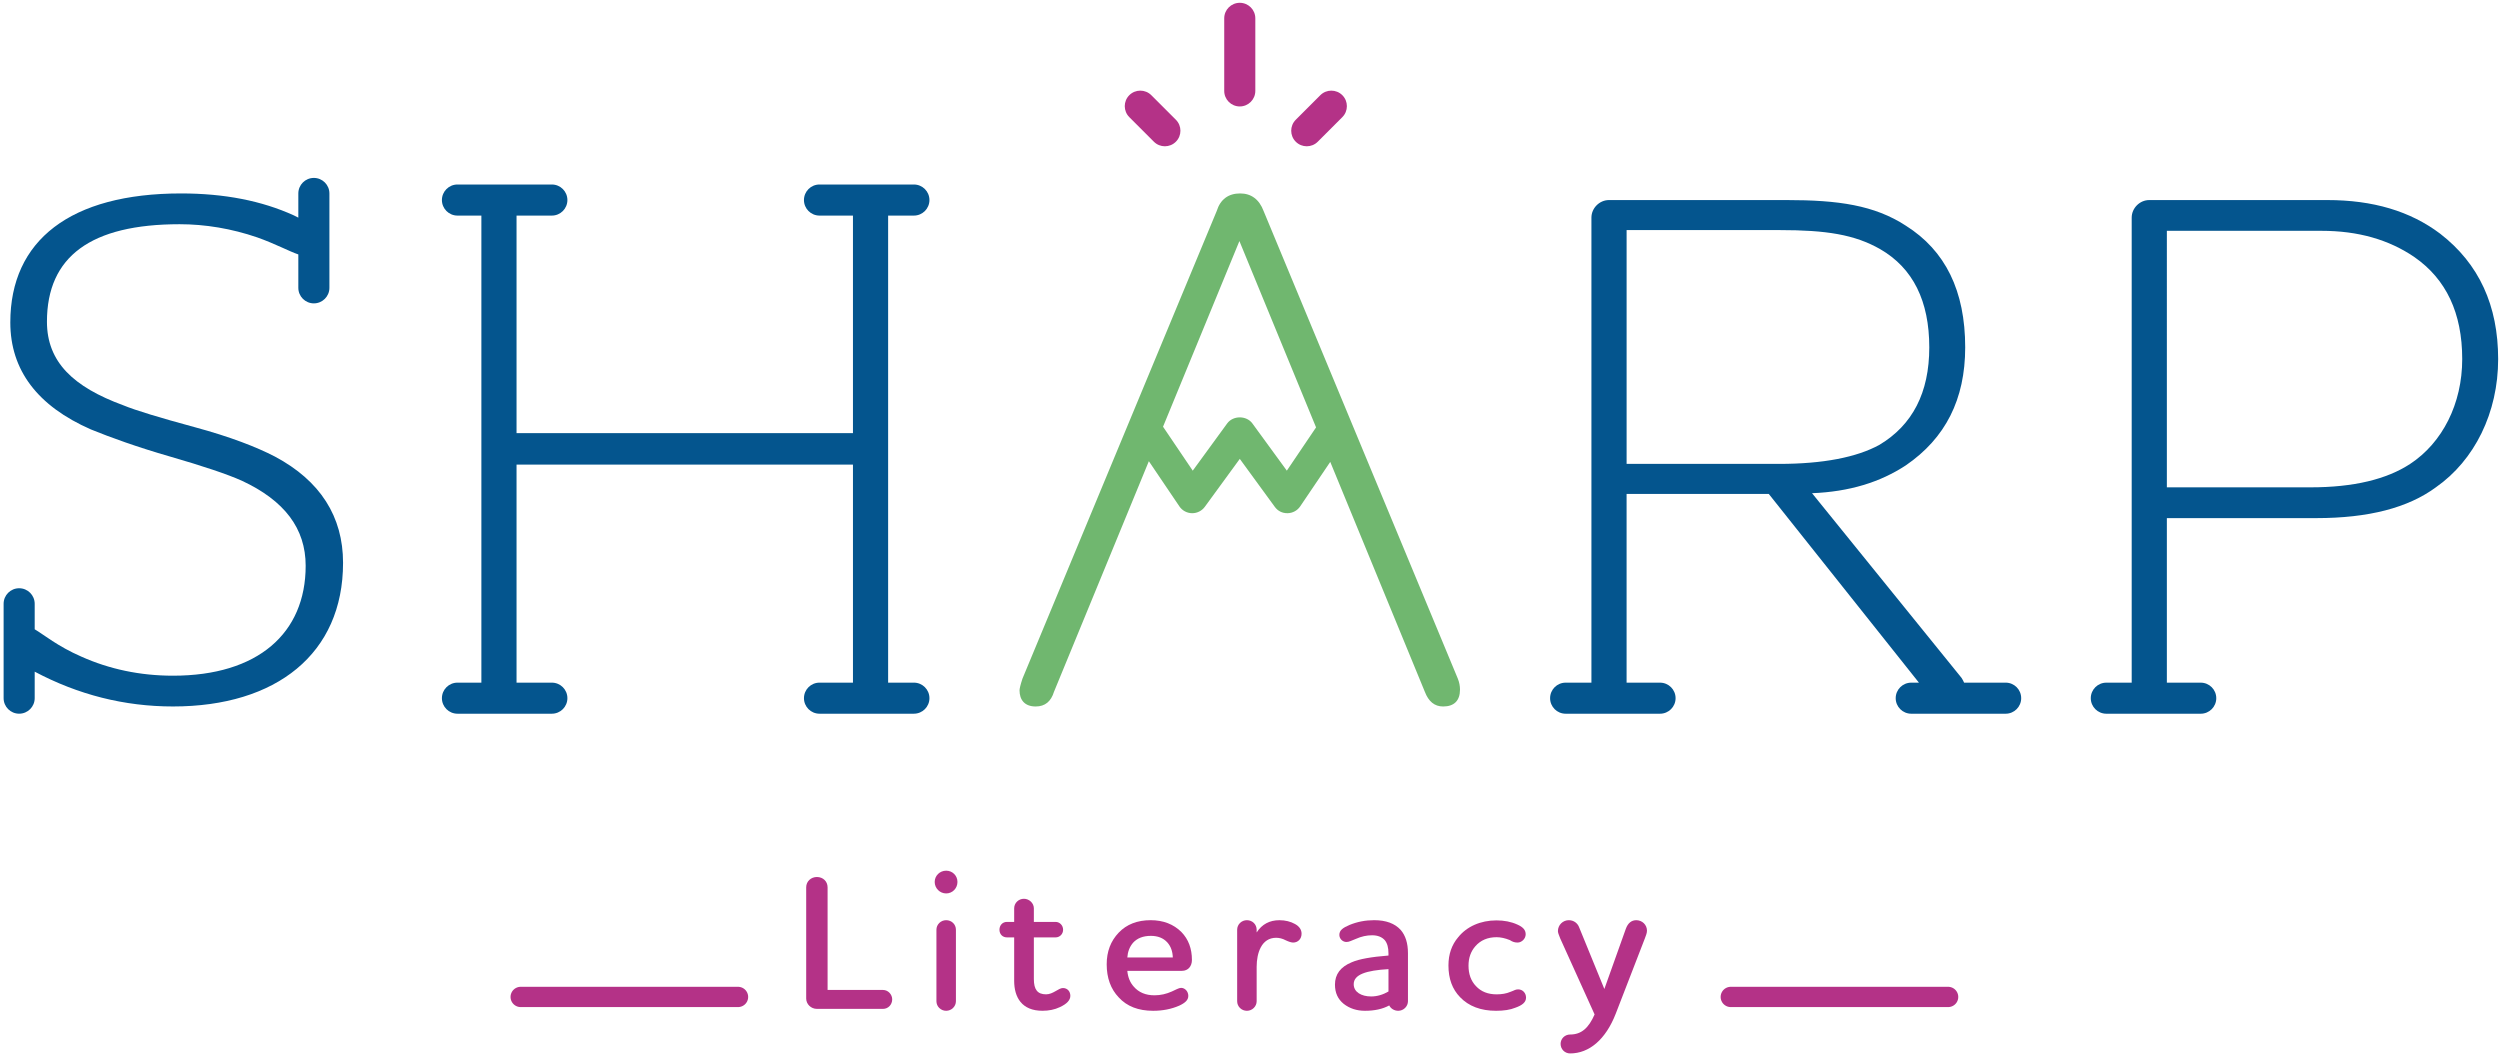
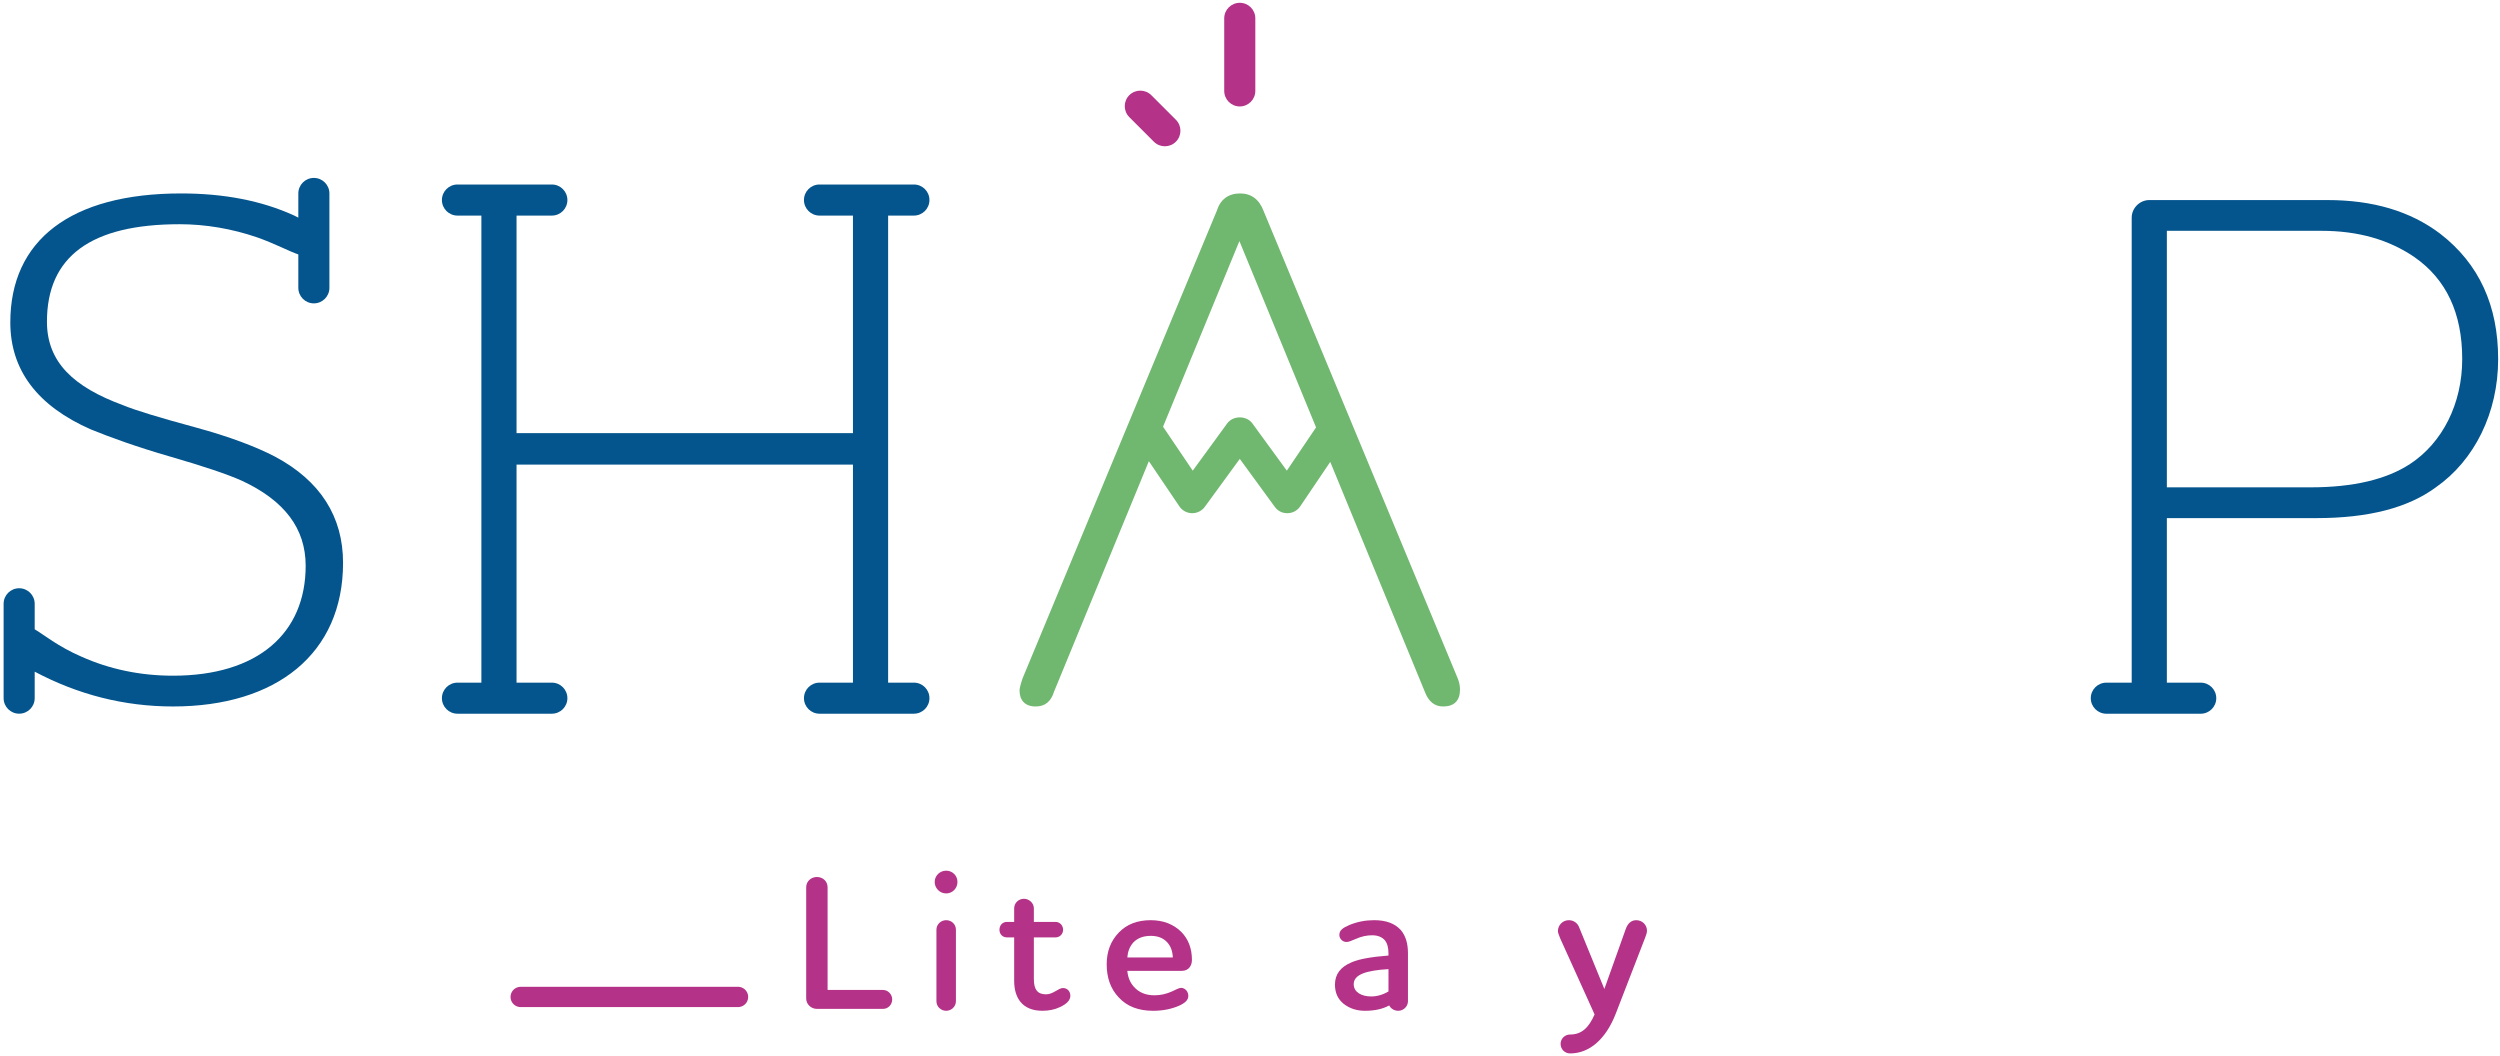
<svg xmlns="http://www.w3.org/2000/svg" xmlns:xlink="http://www.w3.org/1999/xlink" version="1.1" id="Layer_1" x="0px" y="0px" width="209.373px" height="88.472px" viewBox="0 0 209.373 88.472" enable-background="new 0 0 209.373 88.472" xml:space="preserve">
  <g>
    <defs>
      <rect id="SVGID_1_" x="-202.871" y="-400.528" width="630" height="810" />
    </defs>
    <clipPath id="SVGID_2_">
      <use xlink:href="#SVGID_1_" overflow="visible" />
    </clipPath>
    <path clip-path="url(#SVGID_2_)" fill="#B43287" d="M67.518,74.312c0-0.496,0.4-0.864,0.896-0.864c0.512,0,0.896,0.368,0.896,0.864   v8.596h4.643c0.431,0,0.768,0.383,0.768,0.784c0,0.448-0.337,0.801-0.768,0.801h-5.539c-0.496,0-0.896-0.4-0.896-0.864V74.312z" />
    <path clip-path="url(#SVGID_2_)" fill="#B43287" d="M79.241,72.919c0.529,0,0.945,0.416,0.945,0.944s-0.416,0.961-0.945,0.961   c-0.528,0-0.961-0.433-0.961-0.961S78.713,72.919,79.241,72.919 M78.425,77.866c0-0.448,0.368-0.801,0.816-0.801   c0.464,0,0.817,0.353,0.817,0.801v5.986c0,0.433-0.368,0.801-0.817,0.801c-0.448,0-0.816-0.353-0.816-0.801V77.866z" />
    <path clip-path="url(#SVGID_2_)" fill="#B43287" d="M84.328,77.209h0.608v-1.137c0-0.448,0.369-0.8,0.817-0.8   c0.447,0,0.832,0.368,0.832,0.8v1.137h1.824c0.337,0,0.625,0.288,0.625,0.656s-0.288,0.641-0.625,0.641h-1.824v3.489   c0,0.88,0.304,1.28,1.024,1.28c0.592,0,1.04-0.528,1.408-0.528c0.385,0,0.624,0.288,0.624,0.656c0,0.353-0.288,0.673-0.879,0.944   c-0.433,0.208-0.929,0.305-1.457,0.305c-1.729,0-2.369-1.121-2.369-2.514v-3.633h-0.608c-0.368,0-0.624-0.272-0.624-0.641   S83.96,77.209,84.328,77.209" />
    <path clip-path="url(#SVGID_2_)" fill="#B43287" d="M93.693,78.106c0.656-0.688,1.552-1.041,2.673-1.041   c1.056,0,1.92,0.337,2.577,0.993c0.591,0.607,0.88,1.393,0.88,2.337c0,0.528-0.321,0.912-0.832,0.912h-4.579   c0.048,0.528,0.225,0.977,0.544,1.328c0.417,0.48,0.994,0.721,1.73,0.721c0.512,0,0.992-0.112,1.456-0.32   c0.288-0.128,0.593-0.304,0.768-0.304c0.336,0,0.609,0.304,0.609,0.672c0,0.336-0.24,0.576-0.753,0.816   c-0.656,0.288-1.393,0.433-2.192,0.433c-1.233,0-2.194-0.368-2.881-1.121c-0.673-0.704-1.009-1.633-1.009-2.769   C92.684,79.691,93.02,78.81,93.693,78.106 M98.222,80.187c-0.016-0.496-0.16-0.929-0.464-1.265   c-0.336-0.368-0.801-0.544-1.377-0.544c-0.639,0-1.136,0.191-1.488,0.576c-0.288,0.336-0.448,0.752-0.481,1.232H98.222z" />
-     <path clip-path="url(#SVGID_2_)" fill="#B43287" d="M103.611,77.866c0-0.448,0.368-0.801,0.816-0.801   c0.464,0,0.817,0.353,0.817,0.801v0.224c0.448-0.688,1.088-1.024,1.904-1.024c0.496,0,0.944,0.113,1.313,0.321   c0.368,0.208,0.545,0.479,0.545,0.815c0,0.433-0.305,0.736-0.706,0.736c-0.143,0-0.351-0.063-0.624-0.191   c-0.271-0.145-0.544-0.209-0.799-0.209c-1.233,0-1.633,1.281-1.633,2.434v2.881c0,0.433-0.368,0.801-0.817,0.801   c-0.448,0-0.816-0.353-0.816-0.801V77.866z" />
    <path clip-path="url(#SVGID_2_)" fill="#B43287" d="M113.211,80.586c0.623-0.271,1.648-0.448,3.072-0.56v-0.192   c0-0.464-0.096-0.832-0.303-1.088c-0.24-0.272-0.594-0.417-1.072-0.417c-0.449,0-0.896,0.097-1.361,0.305   c-0.385,0.144-0.545,0.256-0.785,0.256c-0.319,0-0.592-0.272-0.592-0.592c0-0.385,0.288-0.593,0.85-0.833   c0.656-0.271,1.344-0.4,2.064-0.4c0.992,0,1.729,0.272,2.224,0.816c0.401,0.466,0.608,1.104,0.608,1.953v4.018   c0,0.433-0.367,0.801-0.817,0.801c-0.319,0-0.622-0.177-0.751-0.448c-0.561,0.304-1.232,0.448-2.033,0.448   c-0.688,0-1.279-0.192-1.776-0.576c-0.496-0.4-0.736-0.929-0.736-1.617C111.803,81.595,112.266,80.972,113.211,80.586    M114.829,83.452c0.496,0,0.992-0.144,1.455-0.416v-1.873c-1.871,0.112-2.912,0.448-2.912,1.265   C113.372,83.083,114.012,83.452,114.829,83.452" />
-     <path clip-path="url(#SVGID_2_)" fill="#B43287" d="M122.124,78.49c0.721-0.896,1.873-1.408,3.201-1.408   c0.656,0,1.232,0.112,1.76,0.352c0.465,0.209,0.689,0.448,0.689,0.816s-0.336,0.688-0.674,0.688c-0.223,0-0.416-0.048-0.656-0.208   c-0.398-0.16-0.768-0.24-1.104-0.24c-0.752,0-1.344,0.257-1.777,0.753c-0.383,0.433-0.576,0.977-0.576,1.632   c0,0.705,0.209,1.281,0.625,1.713c0.432,0.465,1.008,0.688,1.729,0.688c0.432,0,0.816-0.064,1.152-0.208   c0.336-0.112,0.4-0.208,0.656-0.208c0.369,0,0.656,0.304,0.656,0.688c0,0.384-0.305,0.64-0.896,0.848   c-0.432,0.177-0.961,0.257-1.617,0.257c-1.279,0-2.289-0.385-3.008-1.137c-0.656-0.672-0.977-1.553-0.977-2.657   C121.307,79.915,121.579,79.13,122.124,78.49" />
    <path clip-path="url(#SVGID_2_)" fill="#B43287" d="M131.387,77.065c0.447,0,0.752,0.289,0.863,0.593l2.113,5.17l1.793-5.026   c0.176-0.496,0.48-0.736,0.881-0.736c0.496,0,0.896,0.385,0.896,0.881c0,0.224-0.113,0.448-0.176,0.641l-2.434,6.291   c-0.848,2.192-2.24,3.345-3.826,3.345c-0.447,0-0.799-0.353-0.799-0.801c0-0.432,0.352-0.784,0.799-0.784   c0.945,0,1.553-0.544,2.049-1.681l-2.881-6.37c-0.127-0.305-0.191-0.497-0.191-0.608C130.475,77.465,130.891,77.065,131.387,77.065   " />
    <path clip-path="url(#SVGID_2_)" fill="#70B76F" d="M122.091,56.834l-16.265-39.16c-0.369-0.982-1.044-1.474-1.964-1.474   c-0.983,0-1.657,0.491-1.964,1.474l-16.267,39.16c-0.183,0.553-0.246,0.859-0.246,0.981c0,0.799,0.43,1.352,1.35,1.352   c0.798,0,1.29-0.431,1.535-1.229l7.945-19.313l2.558,3.784c0.236,0.351,0.629,0.563,1.053,0.571h0.024   c0.414,0,0.805-0.198,1.051-0.534l2.93-4.016l2.93,4.016c0.25,0.342,0.609,0.539,1.075,0.534c0.424-0.008,0.816-0.221,1.055-0.573   l2.516-3.724l7.922,19.255c0.307,0.798,0.797,1.229,1.534,1.229c0.921,0,1.41-0.491,1.41-1.412   C122.274,57.448,122.214,57.141,122.091,56.834 M107.771,39.417l-2.889-3.96c-0.492-0.67-1.61-0.67-2.103,0l-2.888,3.961   l-2.488-3.681l6.396-15.548l6.42,15.604L107.771,39.417z" />
    <path clip-path="url(#SVGID_2_)" fill="#B43287" d="M103.83,8.915c-0.719,0-1.302-0.582-1.302-1.301V1.535   c0-0.718,0.583-1.3,1.302-1.3c0.719,0,1.302,0.582,1.302,1.3v6.079C105.131,8.333,104.548,8.915,103.83,8.915" />
-     <path clip-path="url(#SVGID_2_)" fill="#B43287" d="M109.44,12.251c-0.332,0-0.666-0.127-0.921-0.382   c-0.508-0.508-0.508-1.33,0-1.839l2.058-2.058c0.509-0.508,1.333-0.508,1.842,0c0.508,0.508,0.508,1.331,0,1.839l-2.058,2.058   C110.106,12.125,109.772,12.251,109.44,12.251" />
    <path clip-path="url(#SVGID_2_)" fill="#B43287" d="M97.558,12.251c-0.332,0-0.666-0.127-0.921-0.382l-2.058-2.058   c-0.508-0.508-0.508-1.331,0-1.839c0.509-0.508,1.333-0.508,1.842,0l2.058,2.058c0.508,0.509,0.508,1.331,0,1.839   C98.224,12.125,97.89,12.251,97.558,12.251" />
    <path clip-path="url(#SVGID_2_)" fill="#04558E" d="M23.022,38.236c-1.534-0.797-3.745-1.656-6.691-2.454   c-2.946-0.799-4.971-1.412-6.015-1.843c-4.174-1.533-6.384-3.621-6.384-6.997c0-5.463,3.683-8.164,11.11-8.164   c2.149,0,4.358,0.368,6.506,1.105c1.508,0.535,2.698,1.178,3.437,1.425v2.797c0,0.719,0.582,1.302,1.301,1.302   c0.719,0,1.302-0.583,1.302-1.302v-7.903c0-0.72-0.583-1.302-1.302-1.302c-0.719,0-1.301,0.582-1.301,1.302v2.026   c-0.128-0.062-0.227-0.124-0.367-0.186c-2.701-1.229-5.831-1.842-9.453-1.842c-9.268,0-14.301,3.929-14.301,10.803   c0,3.99,2.271,6.998,6.751,8.962c1.658,0.675,3.867,1.474,6.63,2.271c2.761,0.799,4.787,1.475,6.014,2.026   c3.56,1.657,5.341,3.99,5.341,7.12c0,5.646-3.99,9.207-11.11,9.207c-2.763,0-5.34-0.552-7.673-1.596   c-2-0.87-3.16-1.853-3.911-2.291v-2.136c0-0.718-0.583-1.301-1.302-1.301c-0.719,0-1.301,0.583-1.301,1.301v7.904   c0,0.719,0.582,1.301,1.301,1.301c0.719,0,1.302-0.582,1.302-1.301v-2.219c3.647,1.934,7.507,2.915,11.584,2.915   c8.655,0,14.241-4.419,14.241-12.031C28.731,43.27,26.828,40.262,23.022,38.236" />
    <path clip-path="url(#SVGID_2_)" fill="#04558E" d="M204.369,19.577c-2.517-1.902-5.647-2.822-9.453-2.822H180   c-0.798,0-1.472,0.675-1.472,1.472v38.945h-2.124c-0.719,0-1.302,0.582-1.302,1.301c0,0.718,0.583,1.3,1.302,1.3h7.906   c0.719,0,1.301-0.582,1.301-1.3c0-0.719-0.582-1.301-1.301-1.301h-2.837V43.392h12.521c4.359,0,7.673-0.859,10.005-2.578   c3.254-2.271,5.219-6.261,5.219-10.741S207.621,22.093,204.369,19.577 M201.852,38.85c-1.964,1.289-4.727,1.964-8.348,1.964   h-12.031V19.331h12.951c3.069,0,5.647,0.737,7.795,2.21c2.641,1.842,3.99,4.665,3.99,8.532   C206.209,33.817,204.553,37.071,201.852,38.85" />
    <path clip-path="url(#SVGID_2_)" fill="#04558E" d="M76.538,57.171H74.38V18.055h2.158c0.719,0,1.302-0.583,1.302-1.301   c0-0.719-0.583-1.302-1.302-1.302h-7.906c-0.719,0-1.301,0.583-1.301,1.302c0,0.718,0.582,1.301,1.301,1.301h2.803v18.217H43.26   V18.055h2.957c0.72,0,1.302-0.583,1.302-1.301c0-0.719-0.582-1.302-1.302-1.302h-7.905c-0.719,0-1.302,0.583-1.302,1.302   c0,0.718,0.583,1.301,1.302,1.301h2.003v39.116h-2.003c-0.719,0-1.302,0.582-1.302,1.301c0,0.718,0.583,1.3,1.302,1.3h7.905   c0.72,0,1.302-0.582,1.302-1.3c0-0.719-0.582-1.301-1.302-1.301H43.26v-18.26h28.175v18.26h-2.803   c-0.719,0-1.301,0.582-1.301,1.301c0,0.718,0.582,1.3,1.301,1.3h7.906c0.719,0,1.302-0.582,1.302-1.3   C77.84,57.753,77.257,57.171,76.538,57.171" />
-     <path clip-path="url(#SVGID_2_)" fill="#04558E" d="M167.973,57.171h-3.481c-0.058-0.128-0.119-0.257-0.214-0.398l-12.521-15.467   c3.131-0.123,5.708-0.922,7.855-2.333c3.315-2.271,4.972-5.524,4.972-9.882c0-4.728-1.656-8.103-4.972-10.19   c-2.638-1.718-5.646-2.146-10.004-2.146h-14.855c-0.798,0-1.472,0.675-1.472,1.472v38.945h-2.159c-0.72,0-1.302,0.582-1.302,1.301   c0,0.718,0.582,1.3,1.302,1.3h7.905c0.719,0,1.302-0.582,1.302-1.3c0-0.719-0.583-1.301-1.302-1.301h-2.801V41.367h11.908   l12.574,15.805h-0.643c-0.719,0-1.302,0.582-1.302,1.301c0,0.718,0.583,1.3,1.302,1.3h7.906c0.719,0,1.301-0.582,1.301-1.3   C169.274,57.753,168.692,57.171,167.973,57.171 M136.227,38.85V19.27h12.829c3.867,0,6.262,0.368,8.409,1.596   c2.762,1.596,4.111,4.358,4.111,8.226c0,3.805-1.411,6.506-4.174,8.163c-1.902,1.044-4.726,1.596-8.408,1.596H136.227z" />
-     <line clip-path="url(#SVGID_2_)" fill="none" stroke="#B43287" stroke-width="1.7" stroke-linecap="round" stroke-linejoin="round" stroke-miterlimit="10" x1="144.952" y1="83.493" x2="163.153" y2="83.493" />
    <line clip-path="url(#SVGID_2_)" fill="none" stroke="#B43287" stroke-width="1.7" stroke-linecap="round" stroke-linejoin="round" stroke-miterlimit="10" x1="43.607" y1="83.493" x2="61.808" y2="83.493" />
  </g>
</svg>